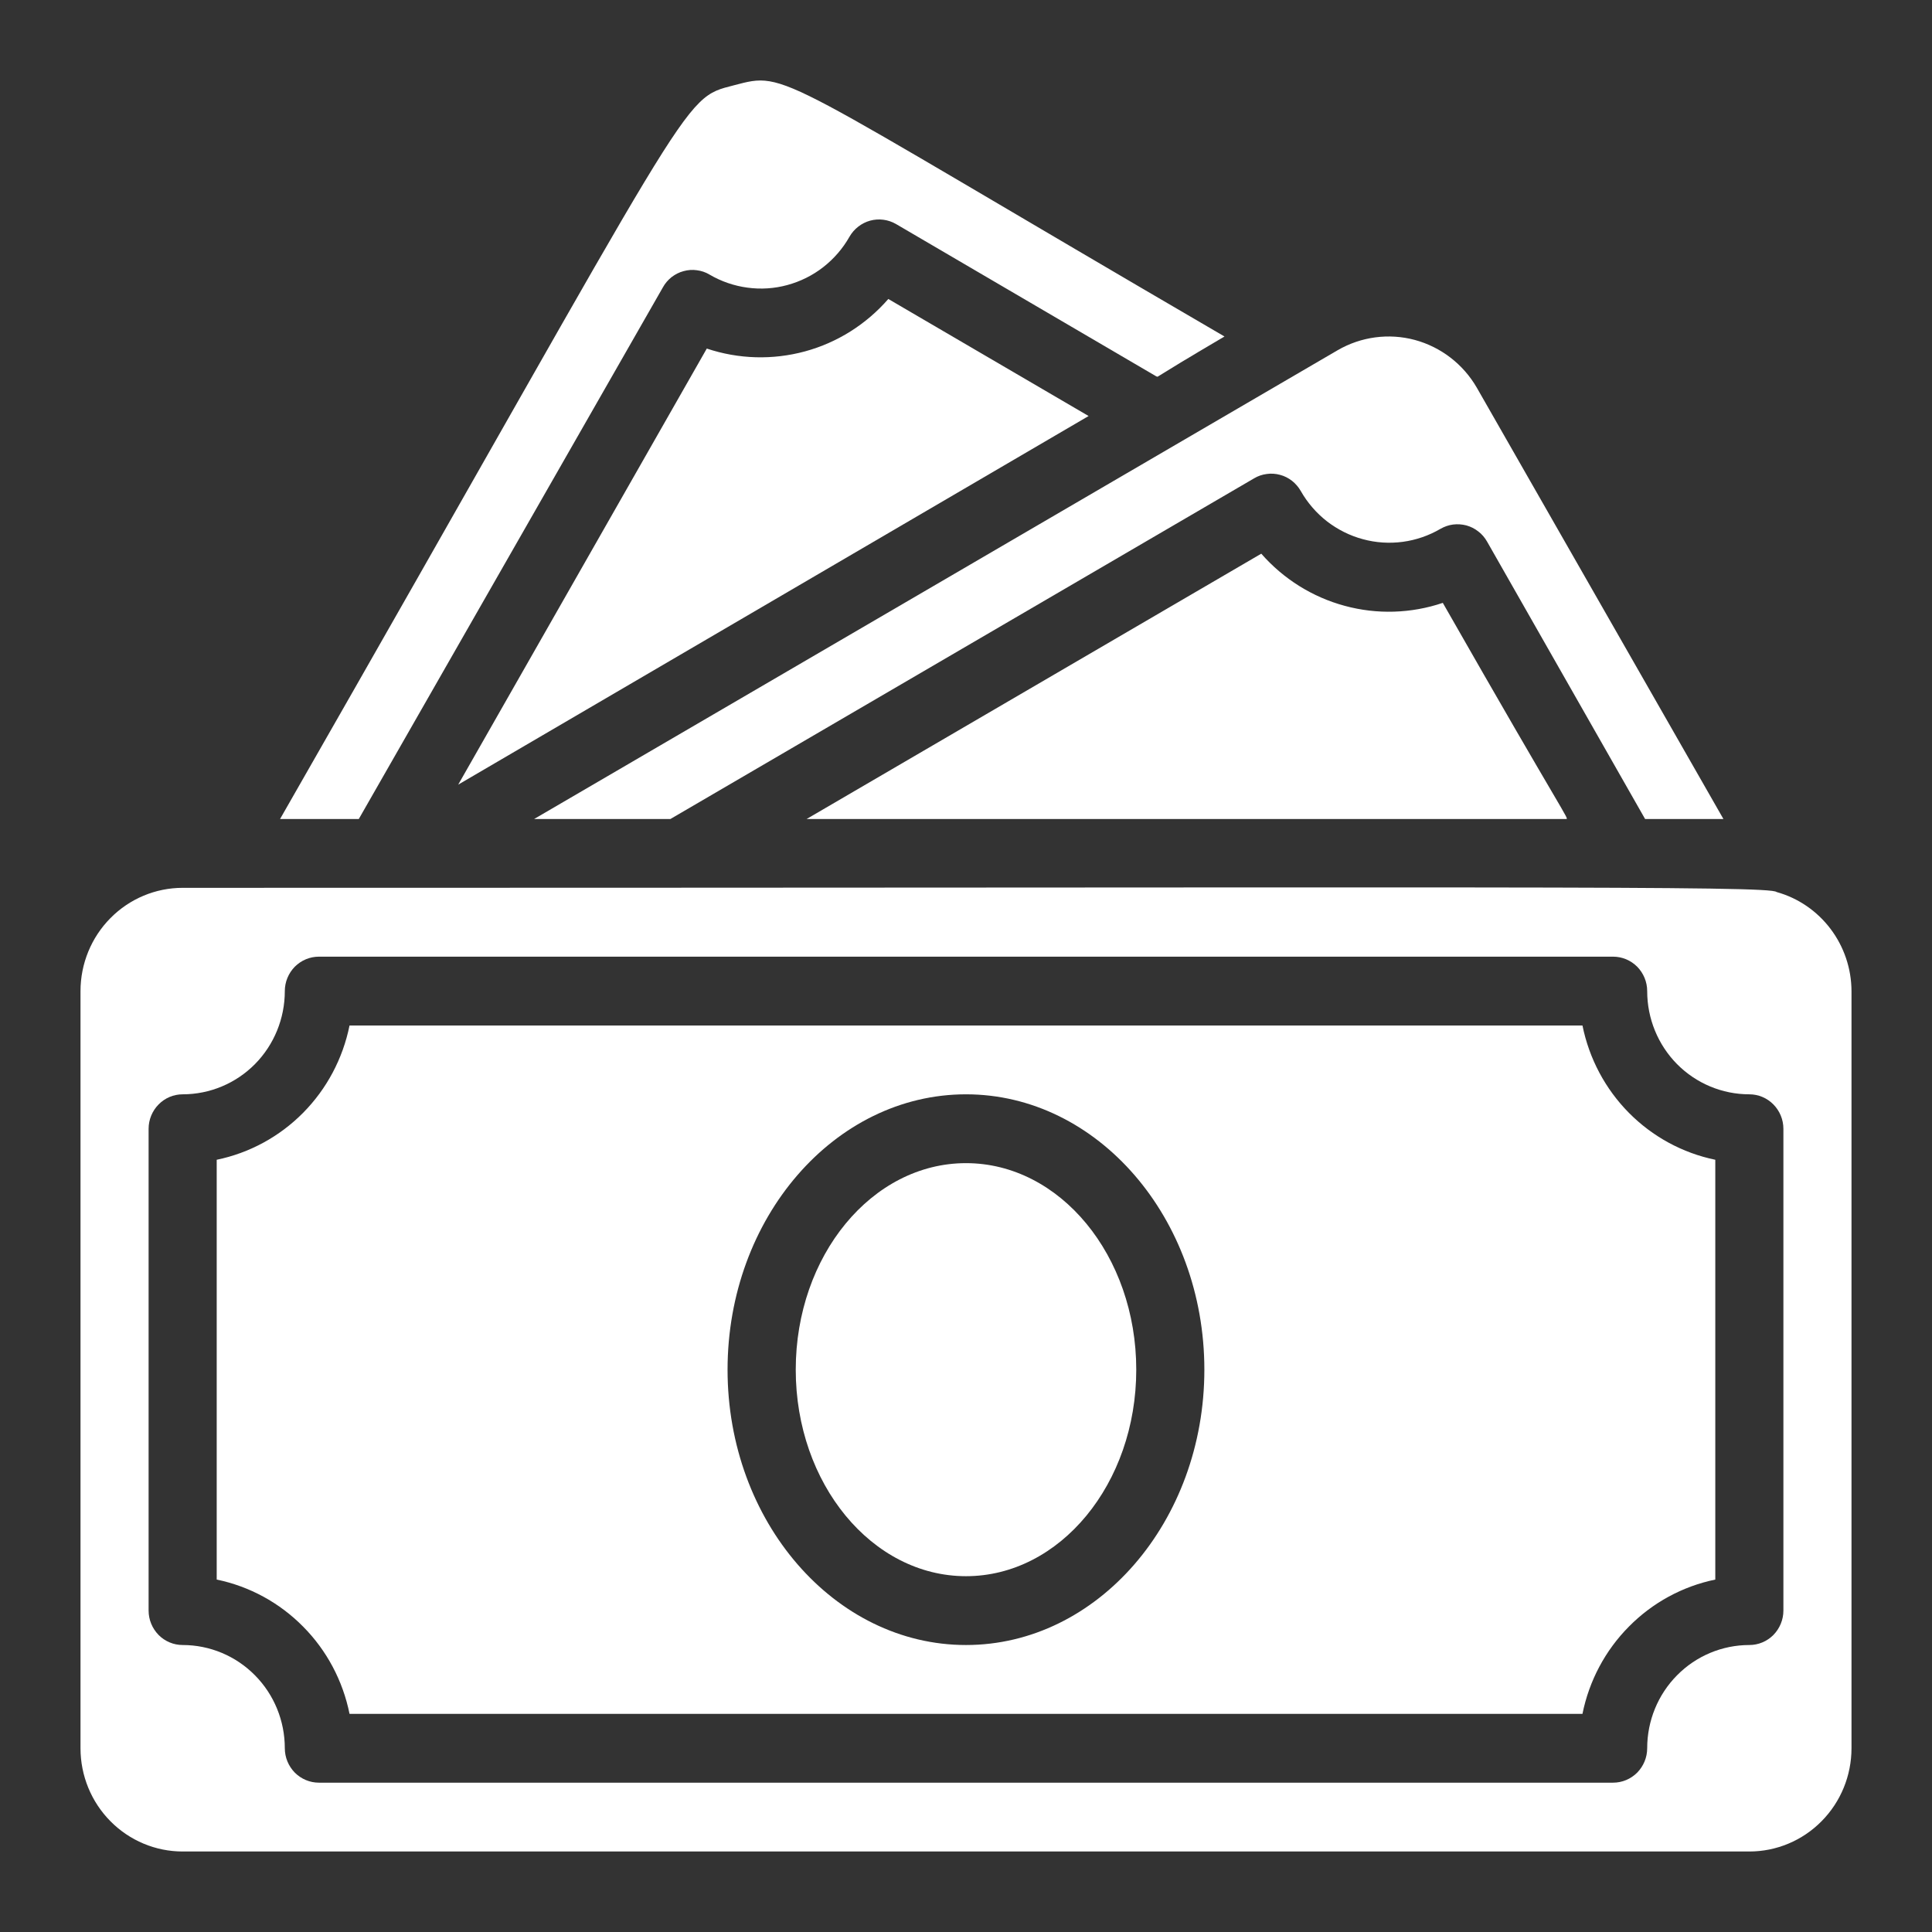
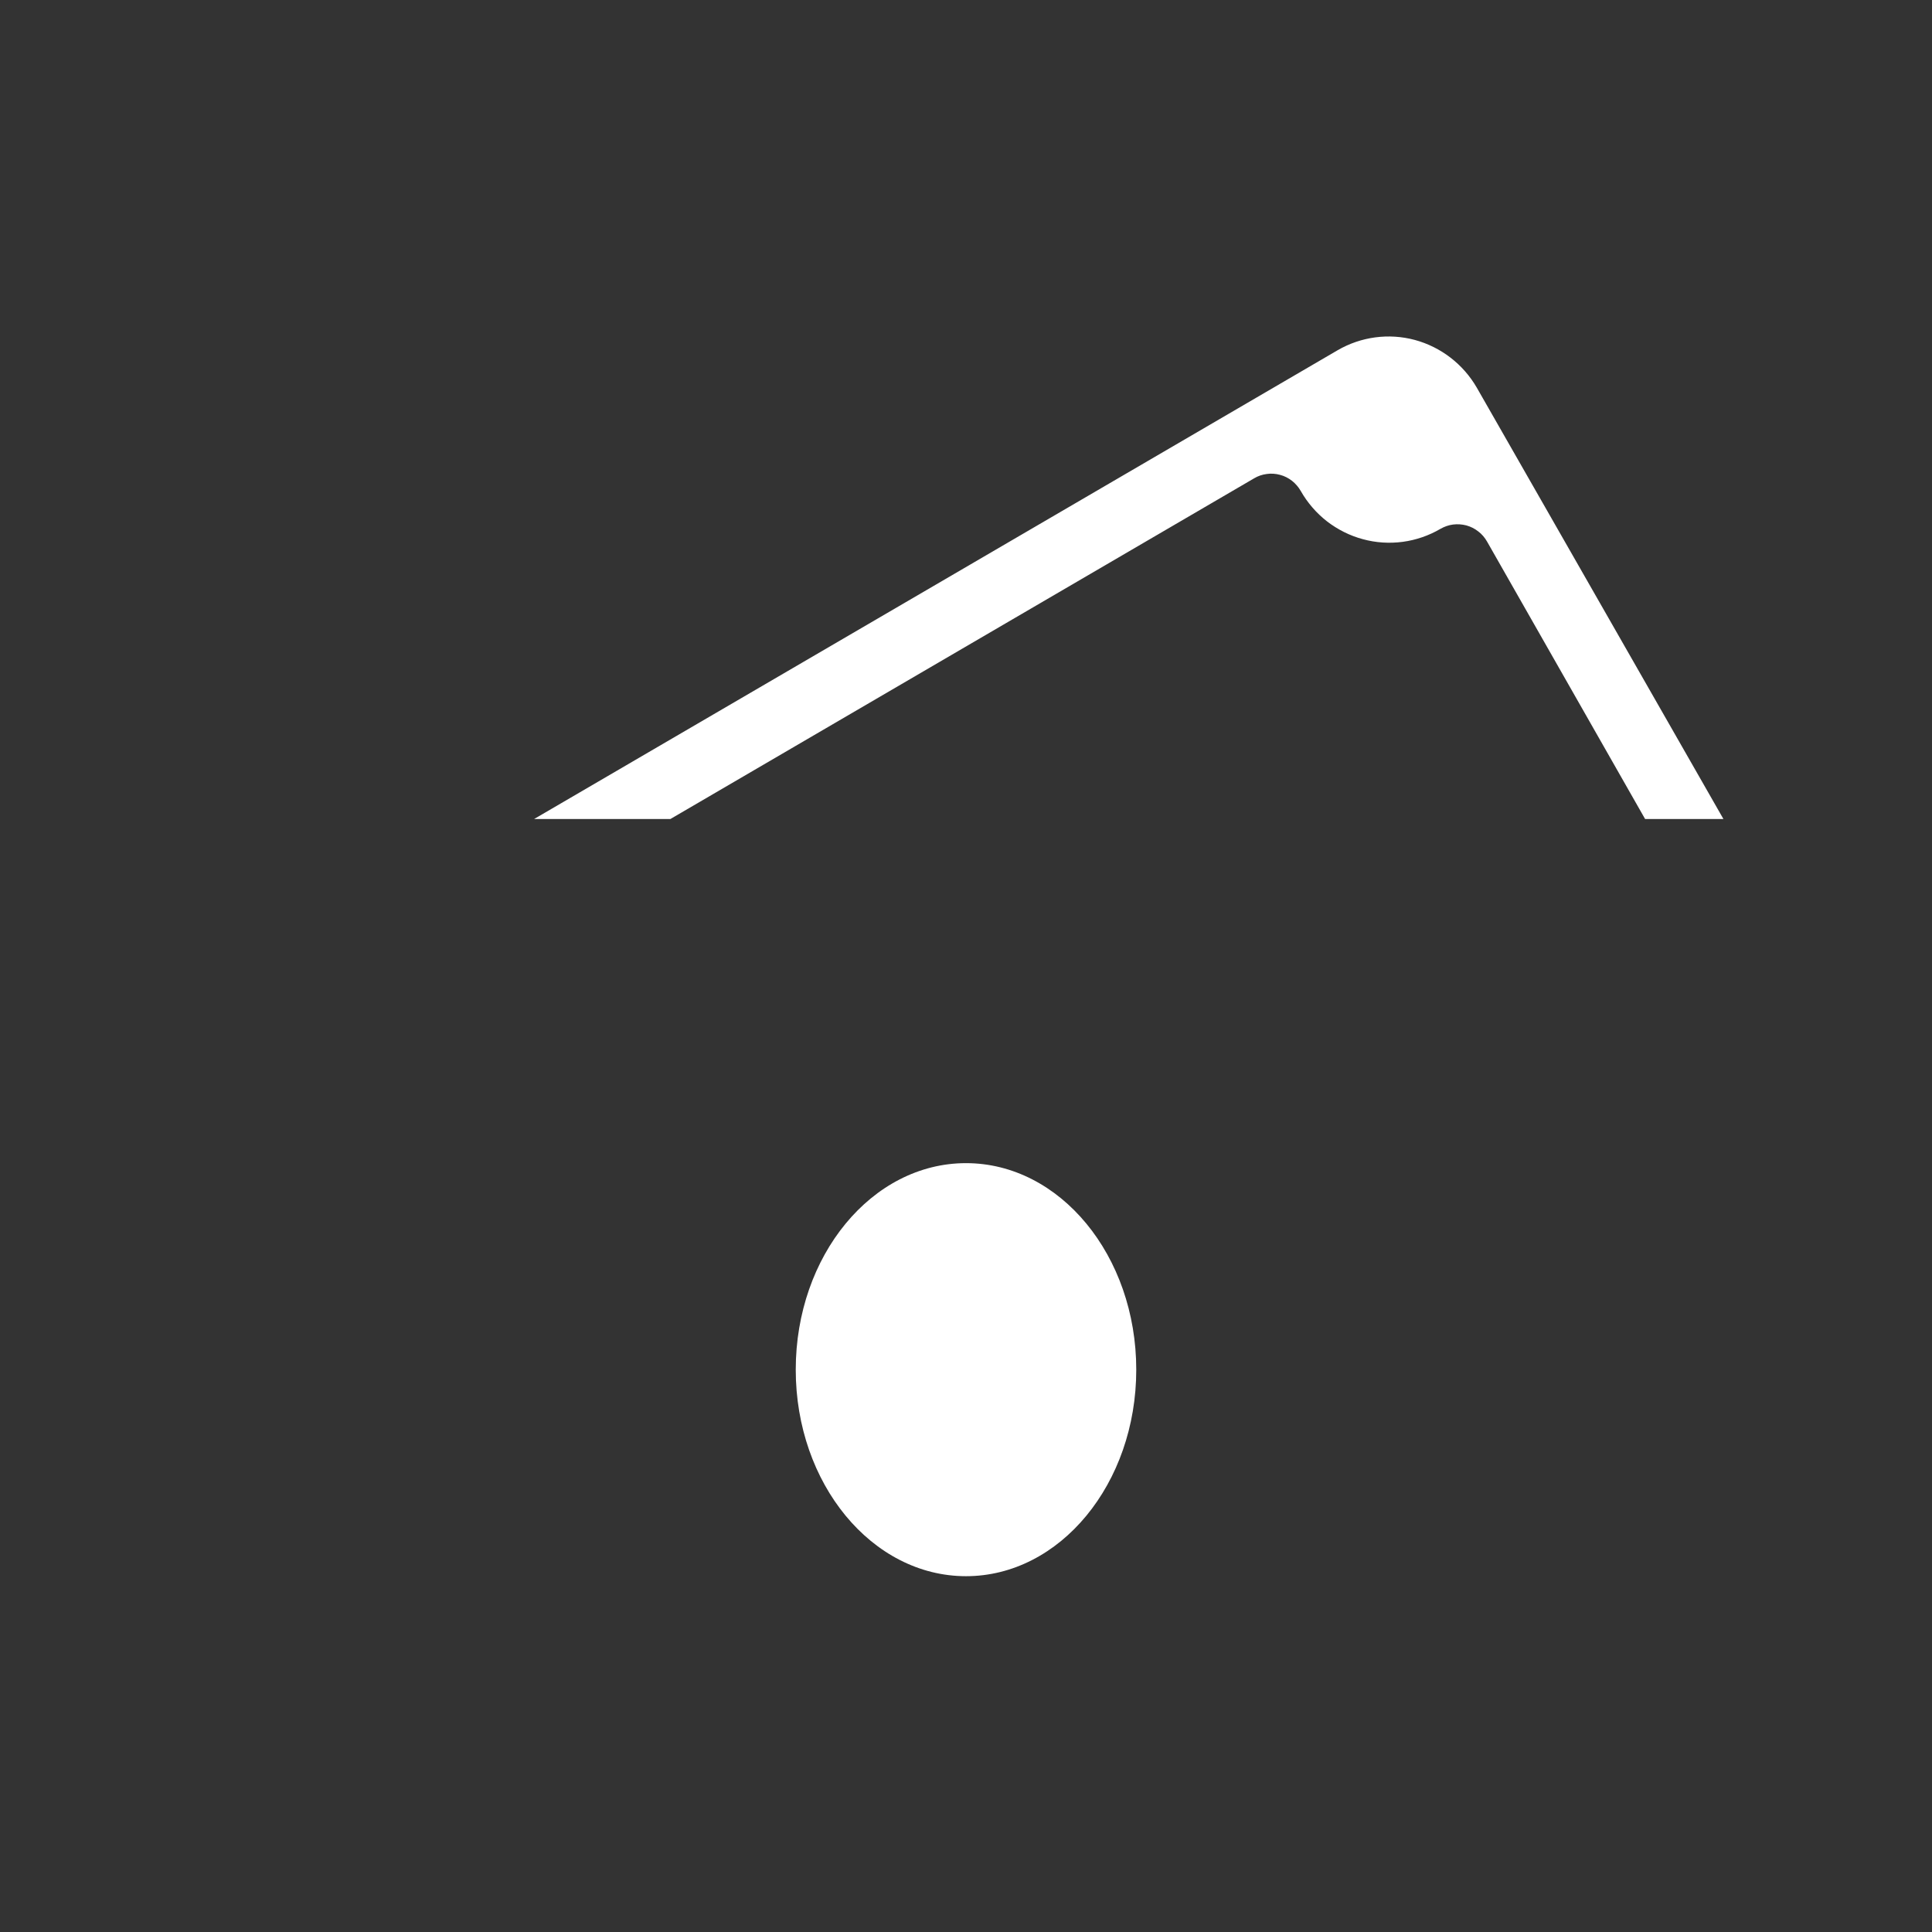
<svg xmlns="http://www.w3.org/2000/svg" fill="none" height="24" viewBox="0 0 24 24" width="24">
  <rect x="0" y="0" width="24" height="24" fill="#333333" stroke="none" />
  <path d="M6.635 10.174H8.328L15.579 5.942C15.627 5.913 15.681 5.895 15.736 5.888C15.791 5.88 15.848 5.884 15.902 5.899C15.956 5.913 16.006 5.939 16.05 5.973C16.094 6.008 16.131 6.051 16.159 6.1C16.242 6.246 16.353 6.374 16.485 6.477C16.618 6.579 16.769 6.655 16.93 6.698C17.091 6.742 17.259 6.753 17.424 6.731C17.59 6.709 17.749 6.654 17.893 6.57C17.942 6.542 17.995 6.523 18.05 6.516C18.106 6.509 18.162 6.513 18.216 6.527C18.27 6.542 18.32 6.567 18.364 6.602C18.409 6.636 18.445 6.679 18.473 6.728L20.436 10.174H21.409L18.346 4.817C18.177 4.524 17.9 4.311 17.576 4.223C17.252 4.136 16.907 4.182 16.616 4.351L6.635 10.174Z" fill="white" />
-   <path d="M15.668 6.878L10.02 10.174H19.455C19.497 10.174 19.455 10.174 17.923 7.489C17.529 7.622 17.105 7.635 16.705 7.526C16.304 7.418 15.943 7.192 15.668 6.878Z" fill="white" />
-   <path d="M8.235 3.569C8.262 3.52 8.299 3.477 8.343 3.442C8.388 3.408 8.438 3.382 8.492 3.368C8.546 3.353 8.602 3.349 8.657 3.357C8.713 3.364 8.766 3.382 8.814 3.411C8.959 3.496 9.119 3.551 9.284 3.573C9.45 3.596 9.619 3.585 9.78 3.541C9.942 3.497 10.094 3.422 10.226 3.319C10.359 3.215 10.47 3.087 10.553 2.94C10.609 2.843 10.701 2.771 10.809 2.741C10.916 2.712 11.031 2.726 11.129 2.782L14.365 4.676C14.412 4.676 14.221 4.762 15.211 4.18C9.563 0.888 9.792 0.884 9.119 1.059C8.446 1.234 8.696 1.059 3.479 10.174H4.457L8.235 3.569Z" fill="white" />
-   <path d="M8.78 4.33L5.692 9.747L13.523 5.168L11.035 3.714C10.761 4.029 10.401 4.256 10 4.365C9.599 4.474 9.175 4.462 8.78 4.33Z" fill="white" />
-   <path d="M22.069 11.081C21.989 10.999 18.625 11.029 2.269 11.029C1.933 11.029 1.61 11.164 1.372 11.405C1.134 11.645 1 11.972 1 12.312V21.717C1 22.058 1.134 22.384 1.372 22.624C1.61 22.865 1.933 23 2.269 23H21.731C22.067 23 22.39 22.865 22.628 22.624C22.866 22.384 23 22.058 23 21.717V12.312C22.999 12.032 22.907 11.76 22.739 11.538C22.571 11.316 22.336 11.155 22.069 11.081ZM22.154 20.007C22.154 20.121 22.109 20.229 22.03 20.31C21.951 20.39 21.843 20.435 21.731 20.435C21.394 20.435 21.071 20.57 20.833 20.811C20.595 21.051 20.462 21.377 20.462 21.717C20.462 21.831 20.417 21.939 20.338 22.02C20.258 22.1 20.151 22.145 20.038 22.145H3.962C3.849 22.145 3.742 22.1 3.662 22.02C3.583 21.939 3.538 21.831 3.538 21.717C3.538 21.377 3.405 21.051 3.167 20.811C2.929 20.57 2.606 20.435 2.269 20.435C2.157 20.435 2.049 20.39 1.97 20.31C1.891 20.229 1.846 20.121 1.846 20.007V14.022C1.846 13.909 1.891 13.8 1.97 13.72C2.049 13.639 2.157 13.594 2.269 13.594C2.606 13.594 2.929 13.459 3.167 13.219C3.405 12.978 3.538 12.652 3.538 12.312C3.538 12.198 3.583 12.09 3.662 12.009C3.742 11.929 3.849 11.884 3.962 11.884H20.038C20.151 11.884 20.258 11.929 20.338 12.009C20.417 12.09 20.462 12.198 20.462 12.312C20.462 12.652 20.595 12.978 20.833 13.219C21.071 13.459 21.394 13.594 21.731 13.594C21.843 13.594 21.951 13.639 22.03 13.72C22.109 13.8 22.154 13.909 22.154 14.022V20.007Z" fill="white" />
-   <path d="M19.658 12.739H4.342C4.259 13.15 4.059 13.527 3.765 13.824C3.472 14.12 3.099 14.323 2.692 14.407V19.622C3.099 19.706 3.472 19.909 3.765 20.206C4.059 20.502 4.259 20.879 4.342 21.29H19.658C19.741 20.879 19.941 20.502 20.235 20.206C20.528 19.909 20.901 19.706 21.308 19.622V14.407C20.901 14.323 20.528 14.12 20.235 13.824C19.941 13.527 19.741 13.15 19.658 12.739ZM12 20.435C10.367 20.435 9.038 18.9 9.038 17.015C9.038 15.129 10.367 13.594 12 13.594C13.633 13.594 14.961 15.129 14.961 17.015C14.961 18.9 13.633 20.435 12 20.435Z" fill="white" />
  <path d="M12 19.58C13.168 19.58 14.115 18.431 14.115 17.015C14.115 15.598 13.168 14.449 12 14.449C10.832 14.449 9.885 15.598 9.885 17.015C9.885 18.431 10.832 19.58 12 19.58Z" fill="white" />
</svg>